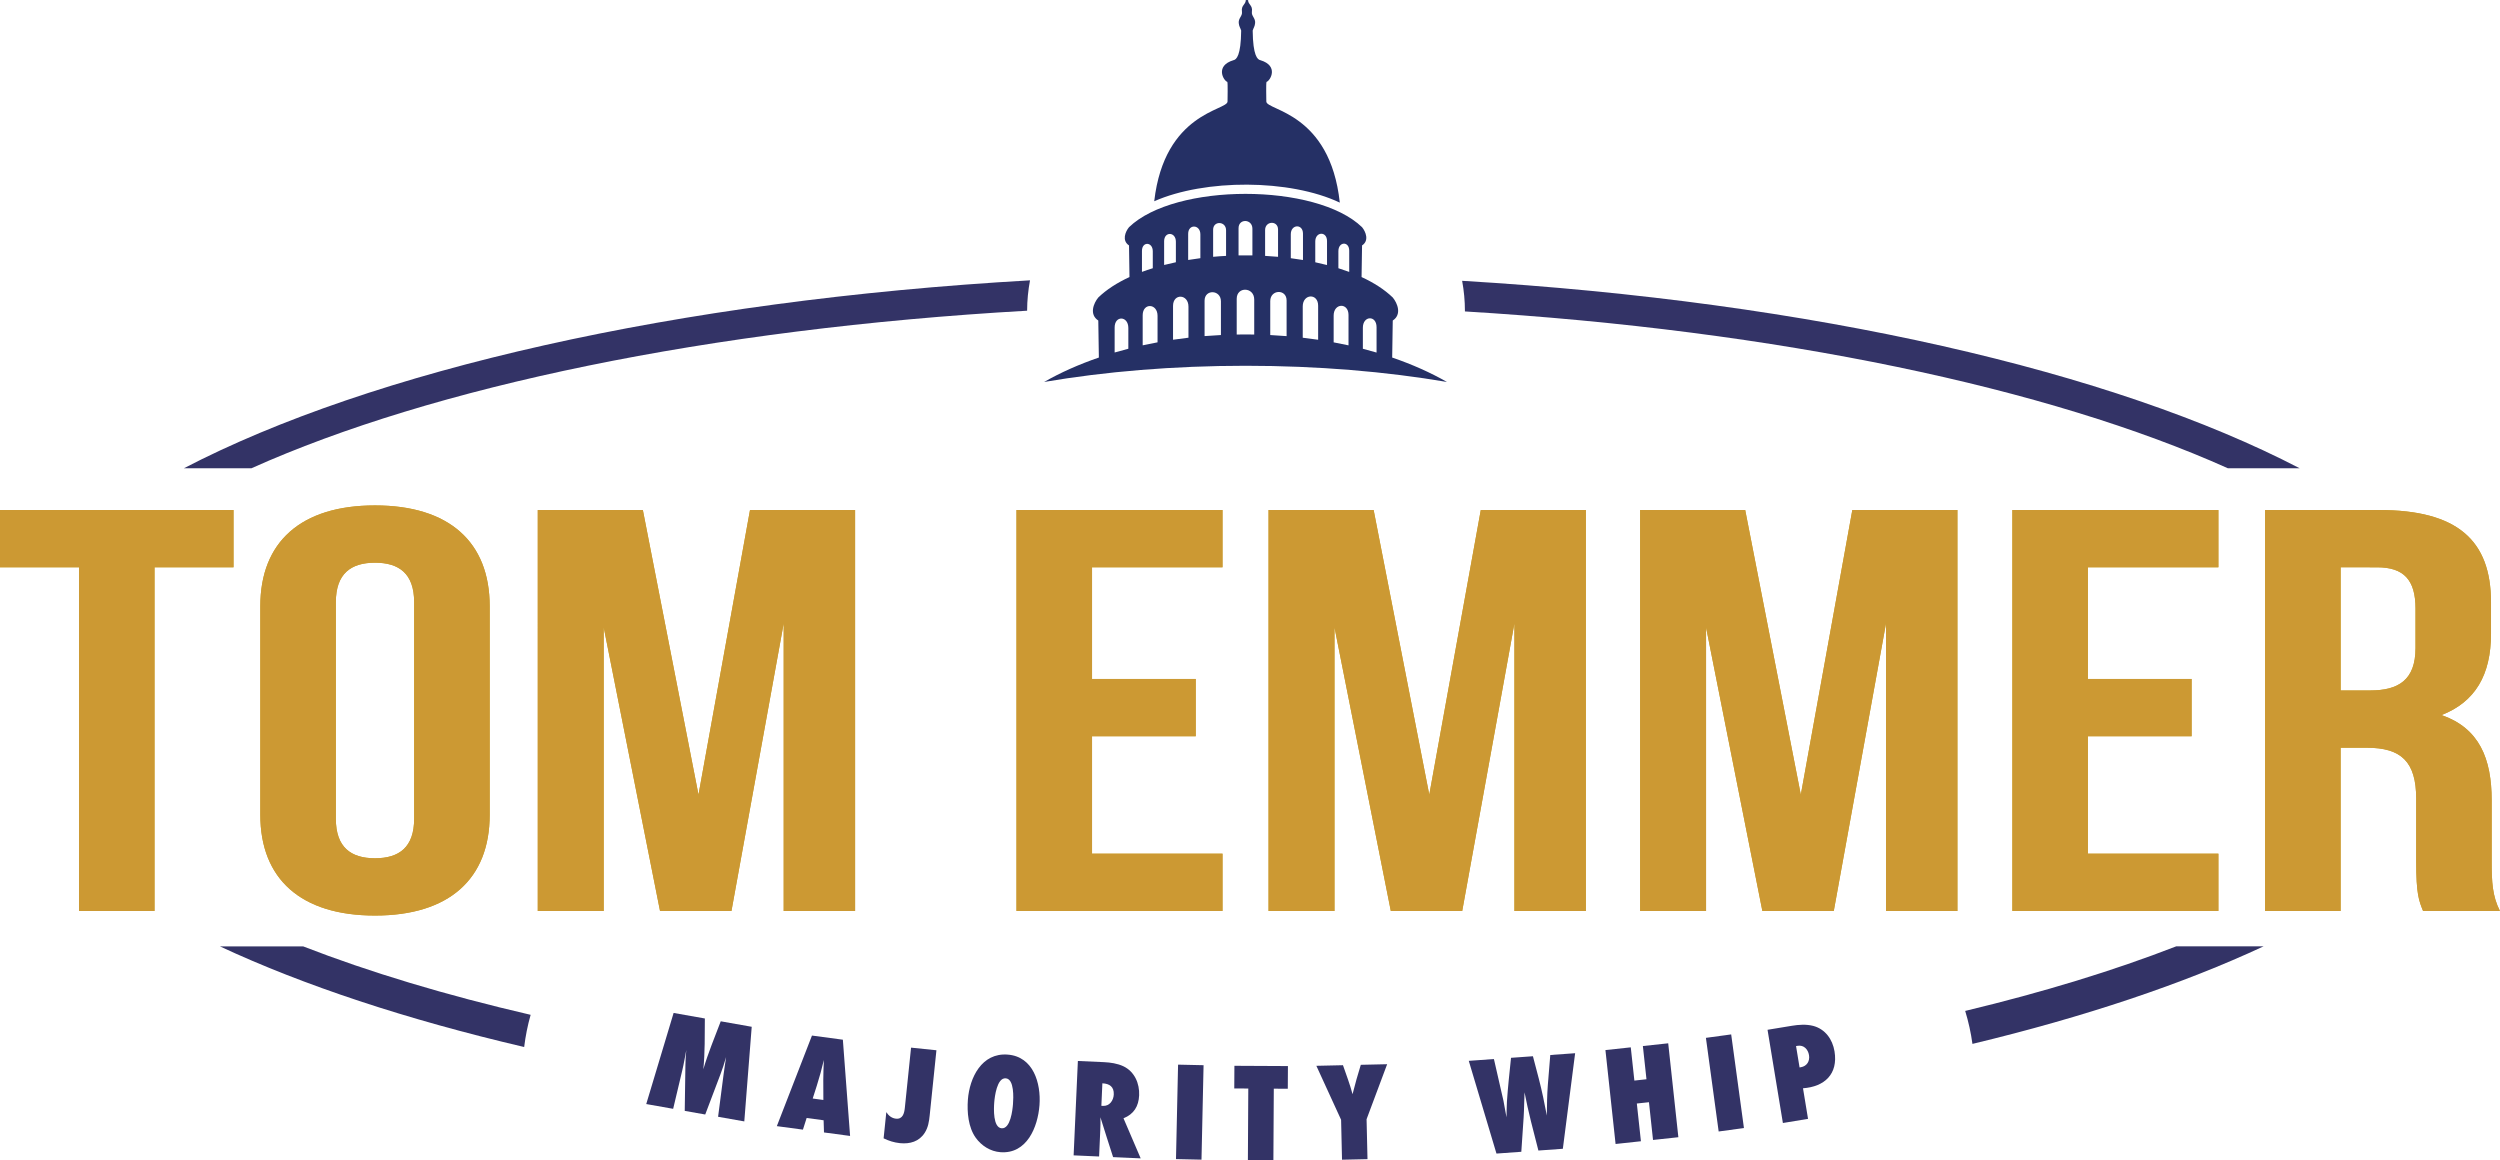
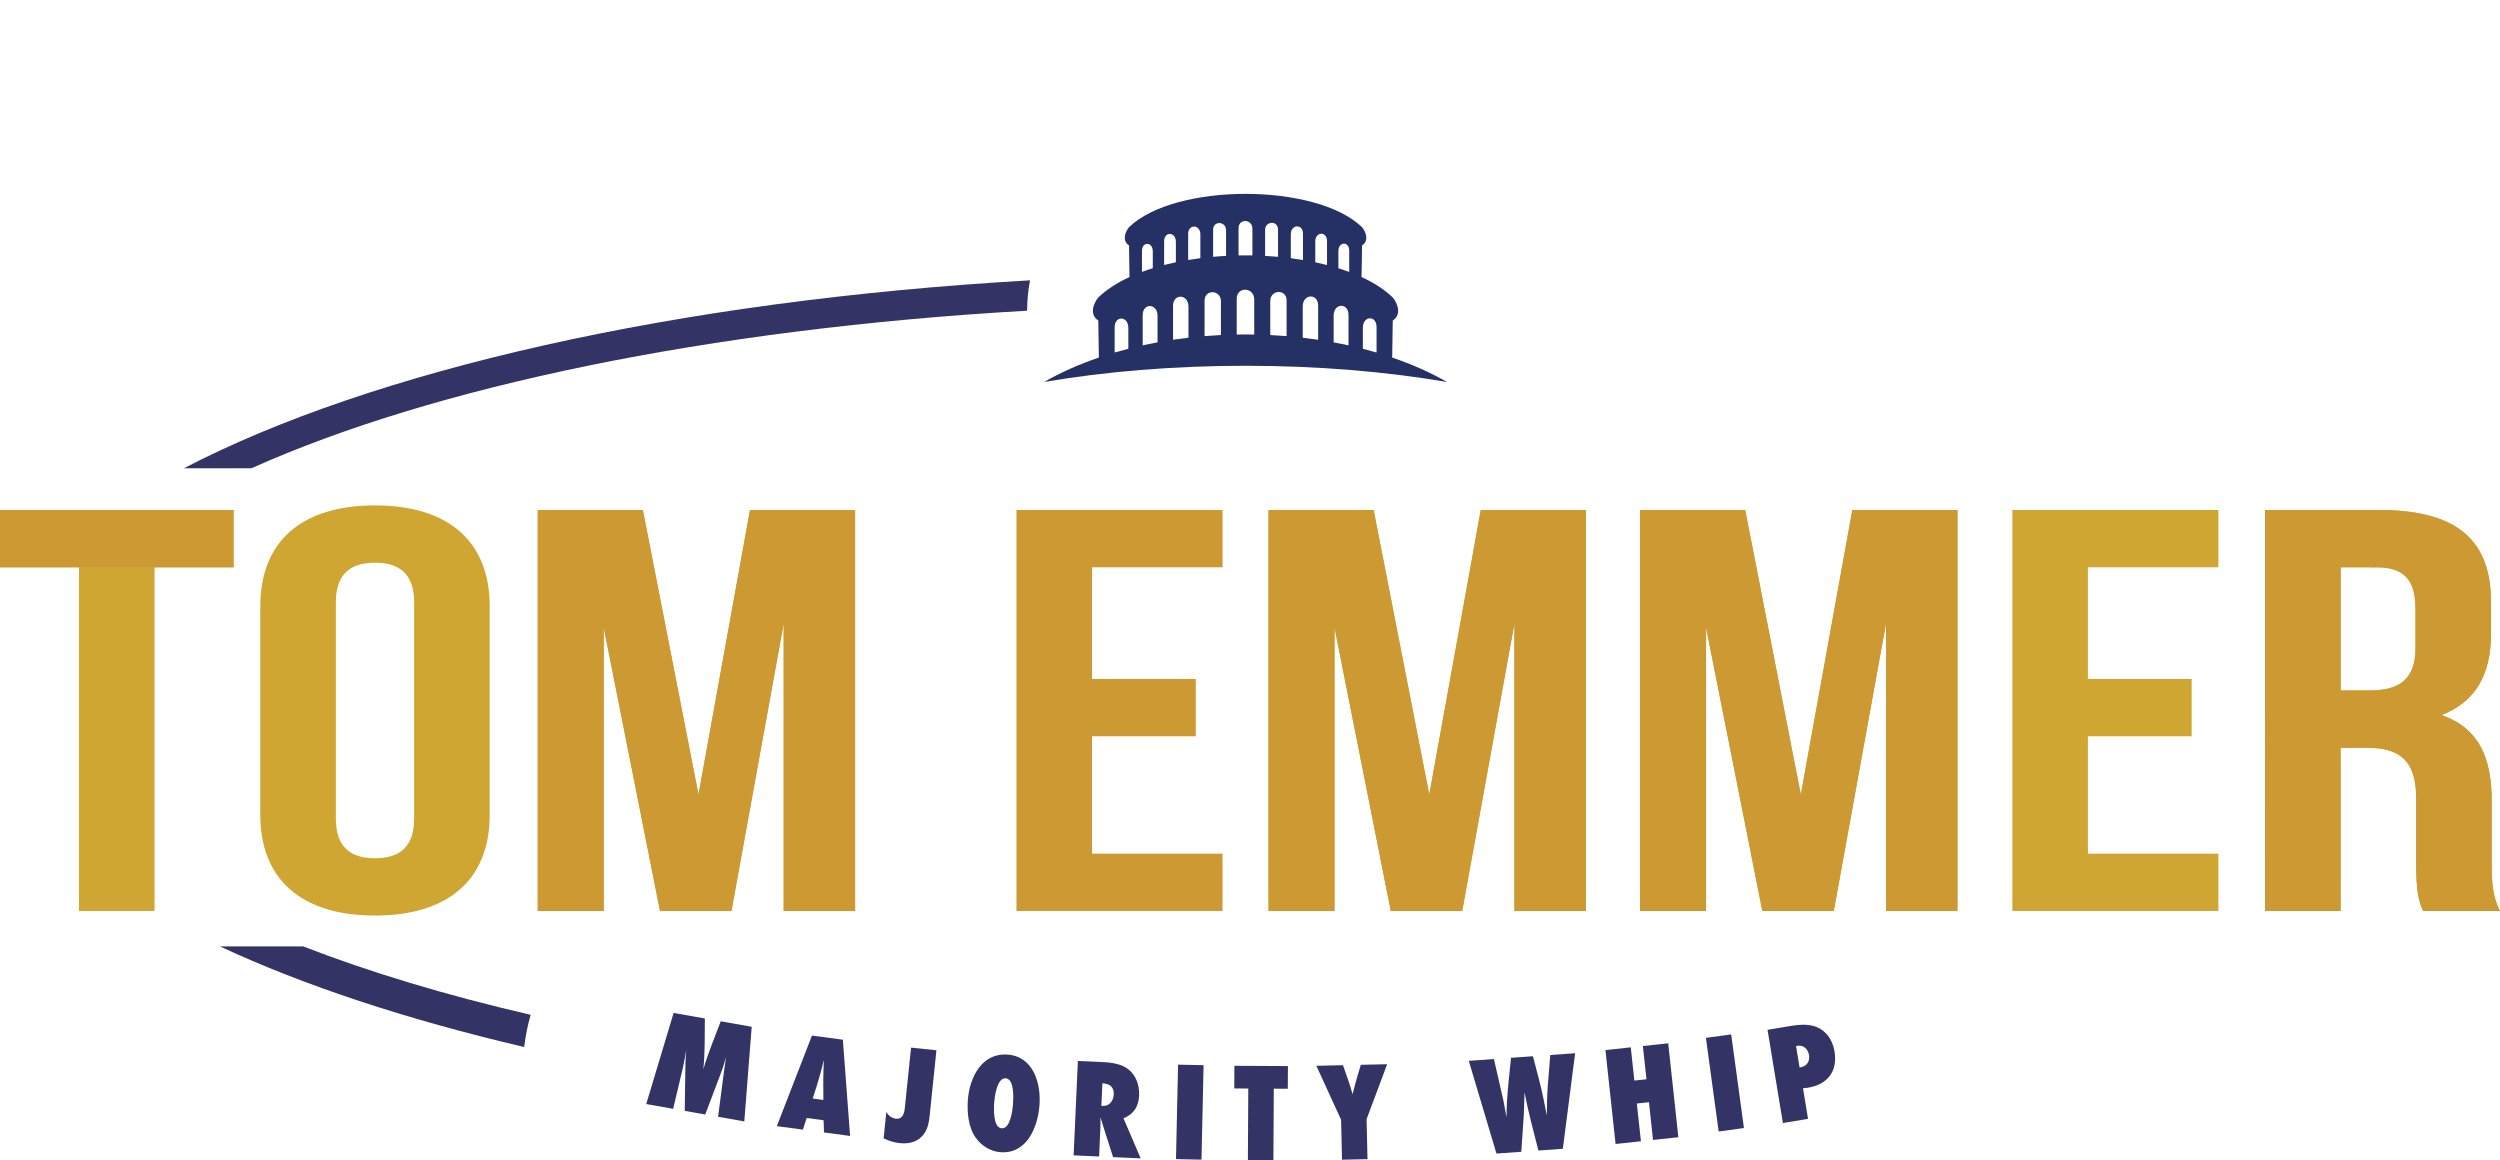
<svg xmlns="http://www.w3.org/2000/svg" xmlns:xlink="http://www.w3.org/1999/xlink" version="1.1" x="0px" y="0px" viewBox="0 0 923.46 428.66" style="enable-background:new 0 0 923.46 428.66;" xml:space="preserve">
  <style type="text/css">
	.st0{display:none;}
	.st1{display:inline;}
	
		.st2{display:inline;clip-path:url(#SVGID_00000018920022007034421040000008762917301915809177_);fill:none;stroke:#333366;stroke-width:10;}
	
		.st3{display:inline;clip-path:url(#SVGID_00000045606787221852354450000012569775158997124236_);fill:none;stroke:#333366;stroke-width:10;}
	.st4{fill:#333366;}
	.st5{fill-rule:evenodd;clip-rule:evenodd;fill:#253065;}
	.st6{fill:#CEA631;}
	.st7{fill:#CC9933;}
</style>
  <g id="BG">
</g>
  <g id="Layer_3">
    <g class="st0">
      <defs>
        <rect id="SVGID_1_" x="-287.23" y="-165.28" width="1879.94" height="395.03" />
      </defs>
      <clipPath id="SVGID_00000035509371725866740020000005927242721901540540_" class="st1">
        <use xlink:href="#SVGID_1_" style="overflow:visible;" />
      </clipPath>
      <ellipse style="display:inline;clip-path:url(#SVGID_00000035509371725866740020000005927242721901540540_);fill:none;stroke:#333366;stroke-width:10;" cx="617.96" cy="417.31" rx="851.83" ry="287.41" />
    </g>
    <g class="st0">
      <defs>
        <rect id="SVGID_00000126311392595763796060000009231814083311341225_" x="-295.64" y="616.27" width="1879.94" height="395.03" />
      </defs>
      <clipPath id="SVGID_00000161612501184022792670000003449286027554527667_" class="st1">
        <use xlink:href="#SVGID_00000126311392595763796060000009231814083311341225_" style="overflow:visible;" />
      </clipPath>
      <ellipse style="display:inline;clip-path:url(#SVGID_00000161612501184022792670000003449286027554527667_);fill:none;stroke:#333366;stroke-width:10;" cx="617.96" cy="417.31" rx="851.83" ry="287.41" />
    </g>
    <path class="st4" d="M67.93,172.97c69.39-36.09,181.66-61.96,312.54-69.42c-0.68,3.65-1.06,7.4-1.07,11.22   c-117.67,6.69-219.53,28.14-286.52,58.2H67.93z M81.22,349.57c30.93,14.43,68.97,27.02,112.4,37.18c0.49-4.01,1.28-7.98,2.39-11.89   c-31.25-7.24-59.5-15.75-84.02-25.28H81.22z" />
-     <path class="st4" d="M541.12,114.92c0-3.81-0.36-7.54-1.03-11.19c129.51,7.7,240.53,33.44,309.36,69.24h-26.51   c-66.1-29.66-166.14-50.94-281.82-57.93C541.11,115,541.12,114.96,541.12,114.92z M803.84,349.57   c-22.92,8.91-49.09,16.93-77.93,23.85c1.22,4.01,2.12,8.07,2.68,12.18c41.41-9.95,77.76-22.14,107.53-36.03H803.84z" />
    <path class="st4" d="M265.25,412.52l2.05-15.79c0.26-2.08,0.64-4.19,0.9-6.27c-0.6,2.18-1.3,4.34-2.1,6.43l-5.6,14.79l-7.57-1.34   l0.25-17.01c0-1.81,0.17-3.64,0.33-5.47c-0.5,2.51-0.9,5.1-1.51,7.6l-3.35,14.12l-9.94-1.76l10.11-33.65l11.54,2.04   c-0.06,6.31,0.07,12.5-0.56,18.76c1.76-6.06,4.22-11.84,6.43-17.72l11.44,2.03l-2.74,34.95L265.25,412.52z" />
    <path class="st4" d="M311.34,384.05l-11.41-1.53l-12.98,33.46l9.64,1.29l1.37-4.3l6.27,0.84l0.14,4.5l9.64,1.29L311.34,384.05z    M304.14,406.31l-3.94-0.53c1.05-3.13,2-6.28,2.9-9.43c0.42-1.58,0.8-3.22,1.22-4.8C304.08,396.48,304.06,401.39,304.14,406.31z" />
    <path class="st4" d="M343.41,412.03c-0.24,2.29-0.56,4.41-1.82,6.39c-2.07,3.26-5.48,4.22-9.18,3.84   c-2.19-0.23-4.07-0.84-6.02-1.78l1-9.68c0.81,1.29,1.98,2.25,3.54,2.42c2.5,0.26,3.09-1.94,3.3-3.97l2.3-22.27l9.37,0.97   L343.41,412.03z" />
    <path class="st4" d="M372.2,389.55c-9.55-0.72-14.07,8.49-14.68,16.68c-0.34,4.59,0.13,10.13,2.88,14.01   c2.14,2.99,5.44,5.08,9.15,5.36c9.75,0.73,13.81-9.24,14.42-17.38C384.57,400.13,381.7,390.26,372.2,389.55z M374.18,407.85   c-0.17,2.24-0.95,9.16-4.18,8.92c-3.23-0.24-2.92-7.25-2.75-9.49c0.17-2.24,1.01-9.21,4.24-8.97   C374.73,398.55,374.35,405.61,374.18,407.85z" />
    <path class="st4" d="M421.35,427.88L415,413.08c3.84-1.55,5.59-4.41,5.78-8.48c0.2-4.39-1.7-8.77-5.8-10.73   c-2.2-1.04-4.81-1.42-7.21-1.53l-9.62-0.43l-1.57,34.86l9.41,0.42l0.44-9.88c0.07-1.52,0.09-3.09,0.05-4.61   c1.51,4.94,3.12,9.83,4.68,14.72L421.35,427.88z M407.46,408.5l-0.63-0.03l0.37-8.31c2.67,0.12,4.34,1.3,4.21,4.12   C411.32,406.48,409.86,408.61,407.46,408.5z" />
    <rect x="421.89" y="406.16" transform="matrix(0.022 -1 1 0.022 18.951 841.105)" class="st4" width="34.89" height="9.42" />
    <polygon class="st4" points="470.52,402.14 470.37,428.66 460.95,428.61 461.1,402.08 455.92,402.06 455.97,393.69 475.74,393.79    475.69,402.17  " />
    <path class="st4" d="M504.79,413.42l0.34,14.75l-9.41,0.21l-0.34-14.75l-9.14-19.94l9.83-0.22c1.23,3.53,2.57,7.06,3.54,10.7   c0.91-3.63,1.93-7.27,3.05-10.85l9.73-0.22L504.79,413.42z" />
    <path class="st4" d="M577.29,424.34l-9.03,0.65c-1.83-7.16-3.75-14.26-5.12-21.5c-0.15,3.05-0.13,6.15-0.33,9.2l-0.86,12.76   l-9.18,0.66l-10.23-34.25l9.29-0.67c0.98,4.13,1.91,8.31,2.84,12.44c0.23,0.98,0.46,1.96,0.68,2.94c0.41,2.07,0.71,4.09,1.13,6.16   c0.07-1.95,0.03-3.88,0.16-5.83c0.35-5.37,0.96-10.77,1.51-16.16l8.09-0.58l2.17,8.29c1.16,4.48,2.12,9.08,2.97,13.63   c0.04-3.83,0.08-7.66,0.38-11.46l0.89-10.92l9.18-0.66L577.29,424.34z" />
    <polygon class="st4" points="610.6,421.08 609.1,407.14 604.62,407.62 606.13,421.56 596.77,422.57 593.02,387.88 602.38,386.87    603.71,399.15 608.18,398.66 606.85,386.39 616.21,385.38 619.96,420.07  " />
    <rect x="632.21" y="382.82" transform="matrix(0.991 -0.135 0.135 0.991 -48.065 89.339)" class="st4" width="9.42" height="34.9" />
    <path class="st4" d="M677.64,388.35c-0.73-4.44-3.43-8.24-7.91-9.41c-2.54-0.64-5.27-0.46-7.85-0.03l-8.98,1.48l5.67,34.43   l9.29-1.53l-1.86-11.3C674.01,401.41,679.01,396.71,677.64,388.35z M665.19,394.22l-0.46,0.08l-1.3-7.9l0.62-0.1   c2.27-0.37,3.82,1.33,4.17,3.45C668.58,391.96,667.46,393.84,665.19,394.22z" />
    <path class="st5" d="M514.25,132.07c0.05-4.69,0.16-10.89,0.21-13.67c3.43-2.24,1.74-6.41,0-8.51c-3.04-2.93-6.96-5.45-11.52-7.55   c0.03-3.78,0.13-9.3,0.18-11.68c2.71-1.77,1.37-5.07,0-6.74c-17.02-16.41-69.06-16.41-86.08,0c-1.37,1.66-2.71,4.96,0,6.74   c0.05,2.38,0.15,7.91,0.17,11.68c-4.56,2.1-8.48,4.62-11.52,7.55c-1.74,2.1-3.43,6.27,0,8.51c0.05,2.78,0.17,8.98,0.21,13.67   c-7.39,2.53-14.18,5.57-20.22,9.02c22.45-3.83,47.7-5.98,74.4-5.98c26.7,0,51.94,2.15,74.4,5.98   C528.44,137.64,521.65,134.6,514.25,132.07z M416.79,128.82c-1.71,0.44-3.4,0.91-5.06,1.39v-9.26c0-4.51,5.06-4.31,5.06,0.2V128.82   z M457.5,84.29c0-3.67,5.12-3.47,5.12,0.2v9.86c-1.71-0.03-3.42-0.03-5.12,0V84.29z M421.82,92.68c0-3.57,4-3.41,4,0.16v6.24   c-1.37,0.42-2.7,0.87-4,1.35V92.68z M427.58,126.45c-1.85,0.34-3.68,0.71-5.49,1.11v-11.11c0-4.68,5.49-4.46,5.49,0.22V126.45z    M430.01,89.11c0-3.7,4.34-3.53,4.34,0.17v7.59c-1.47,0.31-2.92,0.65-4.34,1.01V89.11z M439,124.74c-1.92,0.22-3.82,0.47-5.7,0.75   v-12.5c0-4.71,5.7-4.44,5.7,0.27V124.74z M443.4,95.37c-1.52,0.19-3.02,0.41-4.51,0.66v-9.65c0-3.73,4.51-3.51,4.51,0.21V95.37z    M450.99,123.76c-2.03,0.1-4.04,0.23-6.04,0.39v-13.08c0-4.33,6.04-4.09,6.04,0.24V123.76z M452.89,94.52   c-1.6,0.08-3.2,0.19-4.78,0.34v-10c0-3.42,4.78-3.23,4.78,0.19V94.52z M463.29,123.57c-1.07-0.02-2.14-0.03-3.21-0.03   c-1.09,0-2.18,0.01-3.26,0.03v-13.21c0-4.63,6.47-4.38,6.47,0.26V123.57z M467.31,84.97c0-3.42,4.78-3.61,4.78-0.19v10.08   c-1.58-0.14-3.18-0.25-4.78-0.34V84.97z M475.25,124.16c-2-0.16-4.01-0.3-6.04-0.4v-12.54c0-4.33,6.04-4.57,6.04-0.24V124.16z    M476.8,86.52c0-3.73,4.5-3.94,4.5-0.21v9.73c-1.48-0.25-2.99-0.47-4.5-0.66V86.52z M486.9,125.5c-1.88-0.28-3.78-0.53-5.69-0.75   v-11.57c0-4.71,5.69-4.98,5.69-0.27V125.5z M490.18,97.9c-1.42-0.37-2.87-0.71-4.34-1.02v-7.67c0-3.7,4.34-3.88,4.34-0.17V97.9z    M498.12,127.57c-1.81-0.4-3.64-0.77-5.49-1.11v-9.88c0-4.68,5.49-4.9,5.49-0.22V127.57z M498.38,100.44   c-1.3-0.48-2.63-0.93-4-1.36v-6.32c0-3.57,4-3.73,4-0.16V100.44z M508.48,130.23c-1.66-0.49-3.34-0.96-5.06-1.4v-7.77   c0-4.51,5.06-4.71,5.06-0.2V130.23z" />
    <g>
-       <path class="st5" d="M460.17,0.05c-0.03,1.74-1.77,1.83-1.41,4.25c0.25,1.65-1.35,2.35-1.19,4.19c0.11,1.3,0.59,1.76,0.9,2.8    c-0.09,9.33-1.78,10.74-2.84,10.94c-6.9,2.07-3.69,7.56-2.27,8.03c0.21,0.6,0.07,6.17,0.07,7.24c0,3.34-23.29,3.91-27.08,36.84    c18.7-8.27,50.04-8.25,68.55,0.5c-3.61-33.43-27.14-33.98-27.14-37.34c0-1.07-0.15-6.65,0.07-7.24c1.42-0.47,4.63-5.96-2.27-8.03    c-1.05-0.2-2.75-1.61-2.84-10.94c0.31-1.04,0.79-1.49,0.9-2.8c0.16-1.84-1.44-2.54-1.19-4.19c0.36-2.41-1.38-2.5-1.41-4.25    C460.52-0.02,460.68-0.02,460.17,0.05z" />
-     </g>
+       </g>
    <g>
      <g>
        <path class="st6" d="M0,188.39h86.26v21.16H57.08V336.5H29.18V209.55H0V188.39z" />
        <path class="st6" d="M96.15,223.93c0-23.7,14.97-37.24,42.37-37.24s42.37,13.54,42.37,37.24v77.02     c0,23.7-14.97,37.24-42.37,37.24s-42.37-13.54-42.37-37.24V223.93z M124.06,302.43c0,10.58,5.58,14.6,14.46,14.6     c8.88,0,14.46-4.02,14.46-14.6v-79.98c0-10.58-5.58-14.6-14.46-14.6c-8.88,0-14.46,4.02-14.46,14.6V302.43z" />
        <path class="st6" d="M258.01,293.54l19.03-105.16h38.82V336.5h-26.38V230.28L270.19,336.5H243.8L223,231.76V336.5h-24.36V188.39     h38.82L258.01,293.54z" />
-         <path class="st6" d="M403.38,250.8h38.31v21.16h-38.31v43.37h48.2v21.16h-76.11V188.39h76.11v21.16h-48.2V250.8z" />
        <path class="st6" d="M527.95,293.54l19.03-105.16h38.82V336.5H559.4V230.28L540.12,336.5h-26.38l-20.8-104.73V336.5h-24.36     V188.39h38.82L527.95,293.54z" />
        <path class="st6" d="M665.19,293.54l19.03-105.16h38.82V336.5h-26.38V230.28L677.37,336.5h-26.38l-20.8-104.73V336.5h-24.36     V188.39h38.82L665.19,293.54z" />
        <path class="st6" d="M771.24,250.8h38.31v21.16h-38.31v43.37h48.2v21.16h-76.11V188.39h76.11v21.16h-48.2V250.8z" />
        <path class="st6" d="M895.04,336.5c-1.52-3.81-2.54-6.14-2.54-18.2v-23.27c0-13.75-5.58-18.83-18.27-18.83h-9.64v60.3h-27.91     V188.39h42.11c28.92,0,41.35,11.21,41.35,34.06v11.64c0,15.23-5.84,25.18-18.27,30.04c13.95,4.87,18.52,16.08,18.52,31.53v22.85     c0,7.19,0.25,12.48,3.04,17.98H895.04z M864.6,209.55v45.49h10.91c10.4,0,16.74-3.81,16.74-15.66v-14.6     c0-10.58-4.31-15.23-14.21-15.23H864.6z" />
      </g>
      <g>
-         <path class="st7" d="M0,188.39h86.26v21.16H57.08V336.5H29.18V209.55H0V188.39z" />
-         <path class="st7" d="M96.15,223.93c0-23.7,14.97-37.24,42.37-37.24s42.37,13.54,42.37,37.24v77.02     c0,23.7-14.97,37.24-42.37,37.24s-42.37-13.54-42.37-37.24V223.93z M124.06,302.43c0,10.58,5.58,14.6,14.46,14.6     c8.88,0,14.46-4.02,14.46-14.6v-79.98c0-10.58-5.58-14.6-14.46-14.6c-8.88,0-14.46,4.02-14.46,14.6V302.43z" />
+         <path class="st7" d="M0,188.39h86.26v21.16H57.08H29.18V209.55H0V188.39z" />
        <path class="st7" d="M258.01,293.54l19.03-105.16h38.82V336.5h-26.38V230.28L270.19,336.5H243.8L223,231.76V336.5h-24.36V188.39     h38.82L258.01,293.54z" />
        <path class="st7" d="M403.38,250.8h38.31v21.16h-38.31v43.37h48.2v21.16h-76.11V188.39h76.11v21.16h-48.2V250.8z" />
        <path class="st7" d="M527.95,293.54l19.03-105.16h38.82V336.5H559.4V230.28L540.12,336.5h-26.38l-20.8-104.73V336.5h-24.36     V188.39h38.82L527.95,293.54z" />
        <path class="st7" d="M665.19,293.54l19.03-105.16h38.82V336.5h-26.38V230.28L677.37,336.5h-26.38l-20.8-104.73V336.5h-24.36     V188.39h38.82L665.19,293.54z" />
-         <path class="st7" d="M771.24,250.8h38.31v21.16h-38.31v43.37h48.2v21.16h-76.11V188.39h76.11v21.16h-48.2V250.8z" />
        <path class="st7" d="M895.04,336.5c-1.52-3.81-2.54-6.14-2.54-18.2v-23.27c0-13.75-5.58-18.83-18.27-18.83h-9.64v60.3h-27.91     V188.39h42.11c28.92,0,41.35,11.21,41.35,34.06v11.64c0,15.23-5.84,25.18-18.27,30.04c13.95,4.87,18.52,16.08,18.52,31.53v22.85     c0,7.19,0.25,12.48,3.04,17.98H895.04z M864.6,209.55v45.49h10.91c10.4,0,16.74-3.81,16.74-15.66v-14.6     c0-10.58-4.31-15.23-14.21-15.23H864.6z" />
      </g>
    </g>
  </g>
</svg>